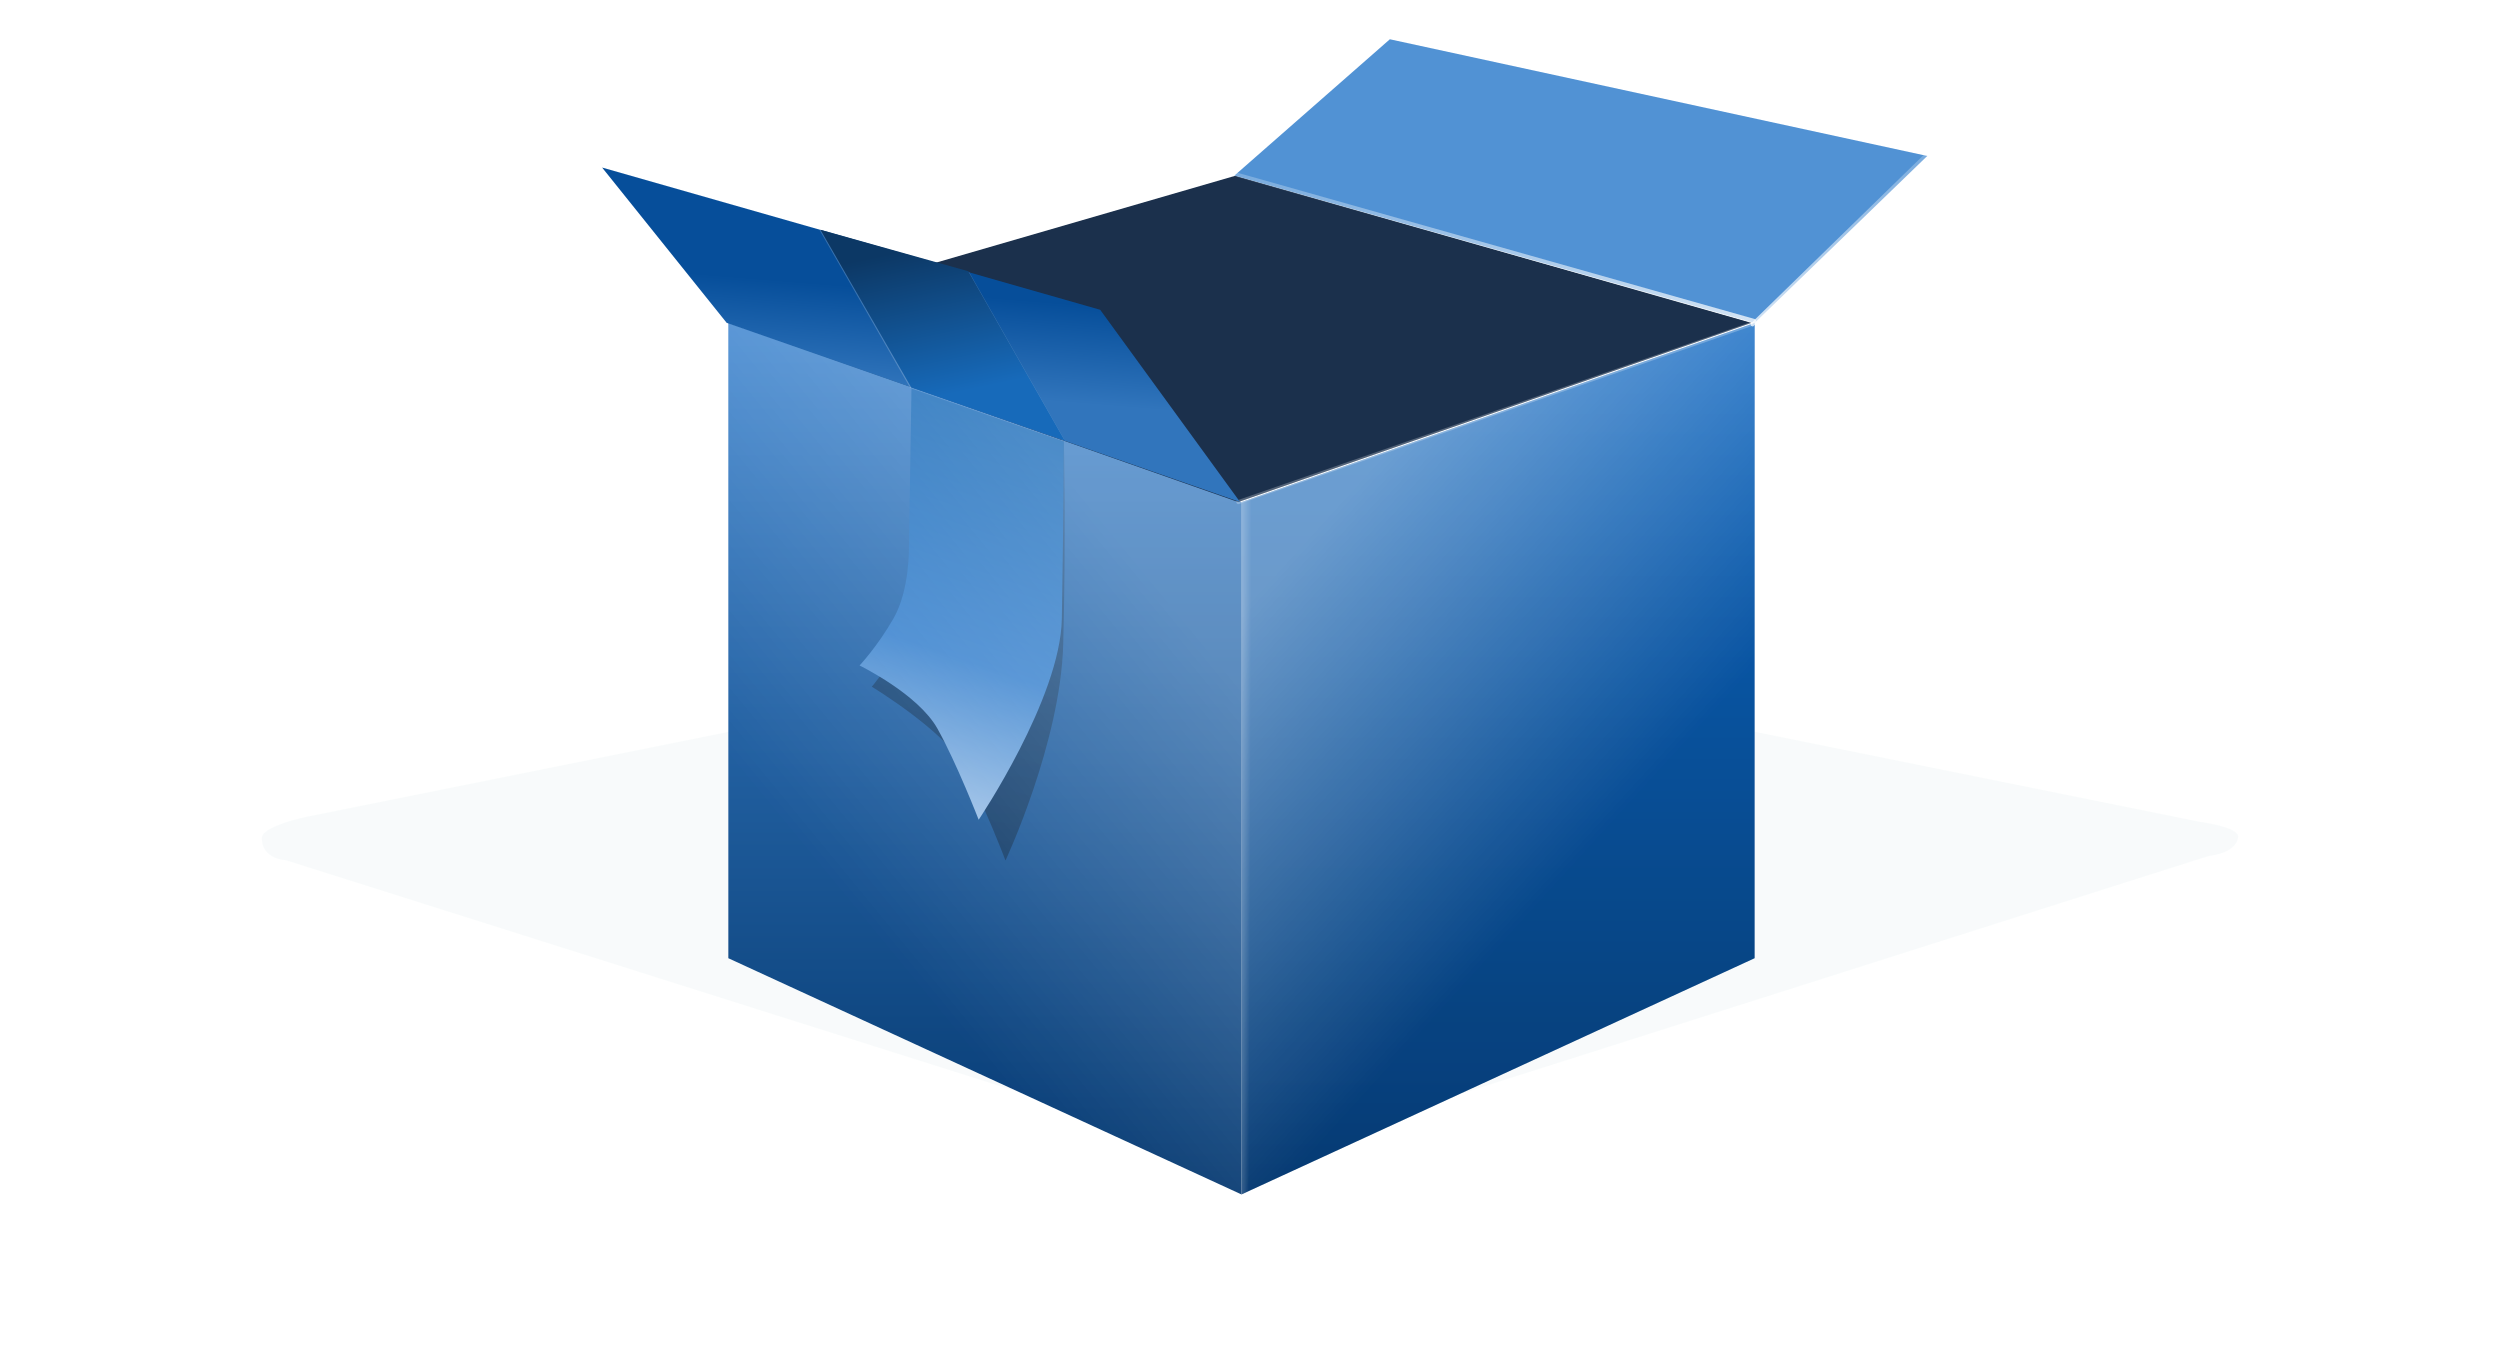
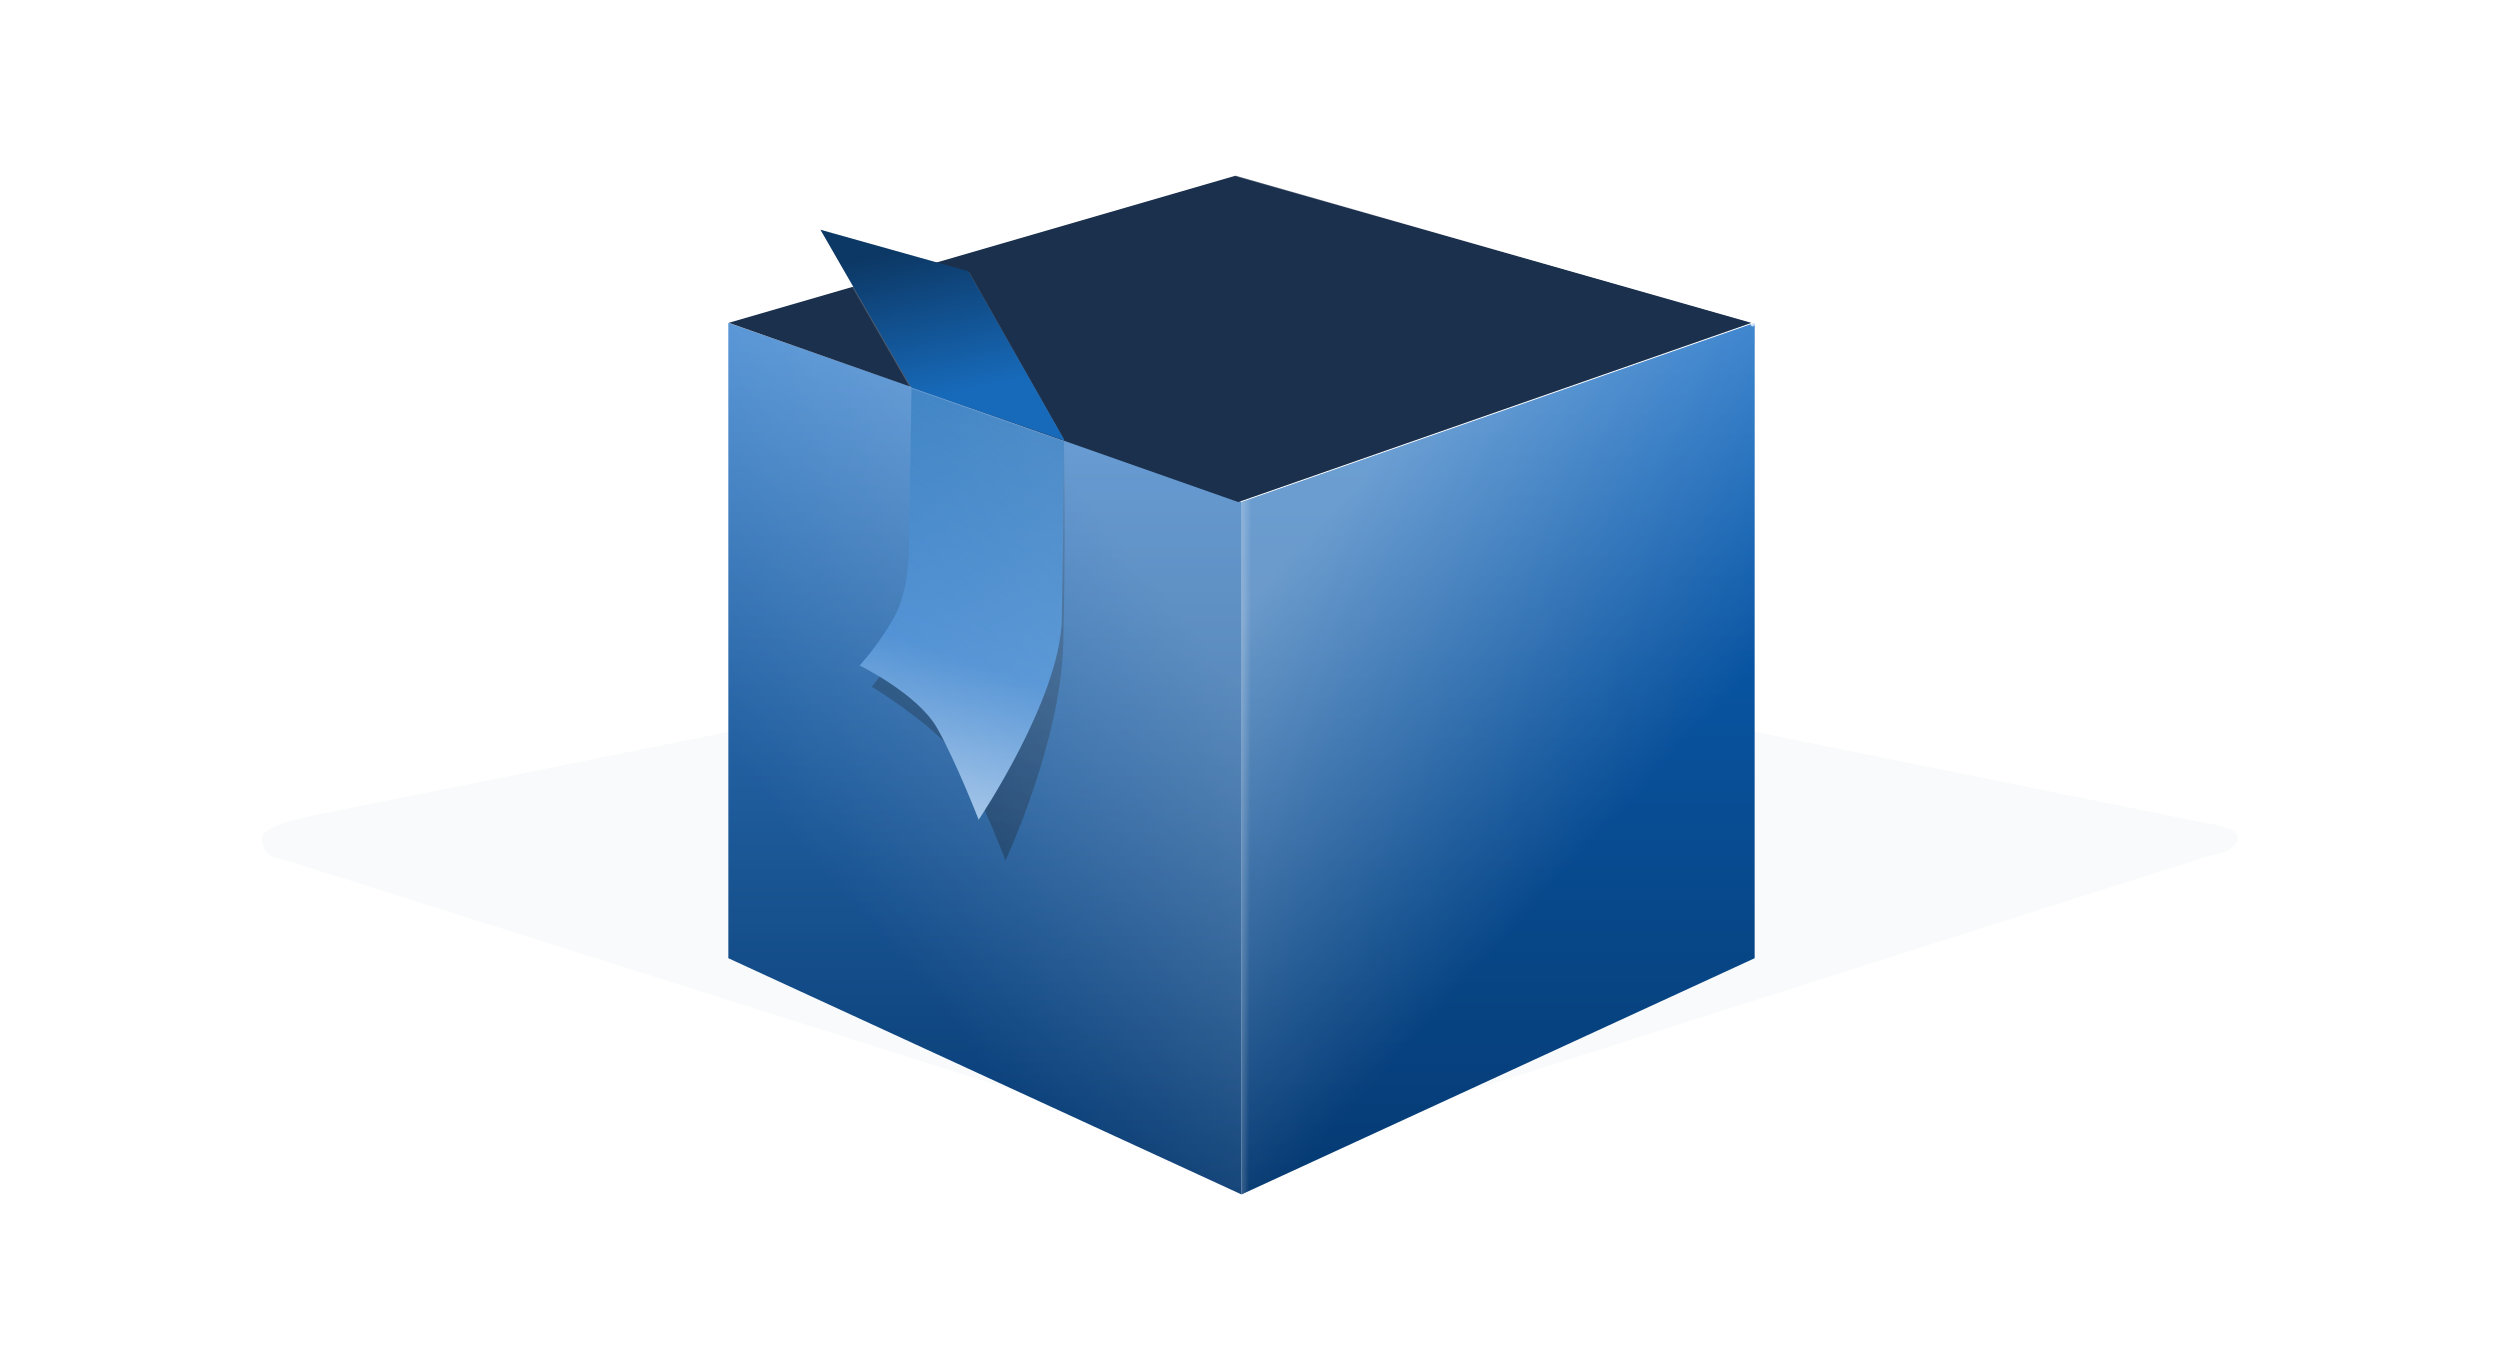
<svg xmlns="http://www.w3.org/2000/svg" width="191" height="104" fill="none">
  <path fill="#fff" d="m134.056 24.668-.68 2.406c.857.242 1.778.01 2.418-.609zm13.186-12.752 1.738 1.797a2.499 2.499 0 0 0-1.208-4.24zm-13.187 12.752.68-2.405a2.5 2.5 0 0 0-3.18 2.405zm0 48.54 1.045 2.27a2.5 2.5 0 0 0 1.455-2.27zM94.85 91.255v2.5a2.5 2.5 0 0 0 1.045-.23zm0 0-1.046 2.27a2.5 2.5 0 0 0 1.046.23zM55.645 73.208h-2.5a2.5 2.5 0 0 0 1.454 2.27zm0-48.496h2.5a2.5 2.5 0 0 0-1.677-2.36zm-.125-.044-1.95 1.565a2.5 2.5 0 0 0 1.126.796zM46 12.8l.687-2.404a2.5 2.5 0 0 0-2.637 3.969zm25.474 7.276-.686 2.404a2.5 2.5 0 0 0 1.383-.003zm22.902-6.649.697 2.401a2.5 2.5 0 0 0-.015-4.806zm-.062-.017-1.648-1.88a2.5 2.5 0 0 0 .967 4.285zM106.185 3l.53-2.443a2.5 2.5 0 0 0-2.179.563zm27.628 21.668.824 2.36a2.5 2.5 0 0 0-.138-4.764zM99.327 14.83l.681-2.405a2.5 2.5 0 0 0-1.367 4.809zm-4.598 23.487-.824-2.36a2.5 2.5 0 0 0 0 4.72zm.12.042.837-2.356-.012-.005zm0 0-.835 2.356a2.5 2.5 0 0 0 1.66.004zm39.206-13.691.824 2.36a2.5 2.5 0 0 0-.143-4.765zm1.739 1.797 13.186-12.752-3.476-3.594-13.186 12.752zm-2.42.609h.002l1.361-4.811h-.002zm3.181 46.134v-48.54h-5v48.54zm-40.66 20.318L135.1 75.479l-2.09-4.542-39.205 18.047zm-1.045.229v-5zM54.6 75.479l39.204 18.047 2.091-4.542L56.69 70.937zm-1.456-50.767v48.496h5V24.712zm1.552 2.317.125.043 1.647-4.72-.125-.044zM44.05 14.365l9.52 11.868 3.9-3.129-9.52-11.868zm28.11 3.307-25.473-7.276-1.373 4.808 25.474 7.276zm21.52-6.646-22.903 6.649 1.394 4.802 22.902-6.649zm-.047 4.79.062.017 1.363-4.811-.062-.018zM104.536 1.12l-11.87 10.41 3.297 3.76 11.87-10.41zm43.236 8.353L106.715.557l-1.061 4.886 41.057 8.916zm-13.273 12.791-34.486-9.838-1.372 4.808 34.486 9.838zM95.553 40.677l39.084-13.649-1.648-4.72-39.084 13.648zm.12-4.679-.12-.042-1.648 4.72.12.043zm.013.005-1.672 4.712zm37.545-13.695-39.205 13.69 1.648 4.72 39.205-13.69zm-34.586-5.073 34.728 9.838 1.363-4.81-34.728-9.839z" />
  <g filter="url(#a)" opacity=".25">
    <path fill="#E3EDF1" d="M20 60.028c0-.922 3.409-1.623 3.409-1.623L94.979 44l73.06 14.782s3.064.395 2.958 1.175c-.17 1.272-2.22 1.43-2.22 1.43L98.82 83.63s-1.446.37-4.257.37-4.612-.739-4.612-.739L21.827 61.717S20 61.659 20 60.028" />
  </g>
  <path fill="url(#b)" d="M94.85 91.255 55.645 73.208v-48.54l39.205 13.69z" />
  <path fill="url(#c)" d="m81.28 33.743-11.461-3.889.246 13.755s.078 3.306-1.166 5.484c-1.245 2.178-2.296 3.371-2.296 3.371s5.472 3.319 6.95 5.964 3.267 7.312 3.267 7.312 4.2-8.972 4.408-16.491c.222-8.055.052-15.506.052-15.506" opacity=".3" />
  <path fill="url(#d)" d="m81.28 33.744-11.643-4.058-.194 12.057s.078 3.305-1.167 5.483c-1.245 2.179-2.606 3.617-2.606 3.617s4.473 2.178 5.95 4.823 3.15 6.963 3.15 6.963 6.25-9.283 6.353-15.35c.138-8.057.156-13.535.156-13.535" />
  <path fill="url(#e)" d="M94.85 91.255 55.645 73.208v-48.54l39.205 13.69z" opacity=".25" />
  <path fill="#1B304C" d="M94.608 38.359 55.674 24.663l38.72-11.24 39.419 11.245z" />
  <path fill="url(#f)" d="M134.055 73.208 94.85 91.255V38.359l39.205-13.691z" />
  <path fill="url(#g)" d="M134.055 73.208 94.85 91.255V38.359l39.205-13.691z" opacity=".25" />
  <path fill="url(#h)" d="M134.055 73.208 94.85 91.255V38.359l39.205-13.691z" opacity=".4" />
-   <path fill="#fff" d="M94.609 38.515a.156.156 0 0 1-.051-.303l39.137-13.584a.156.156 0 0 1 .198.096.155.155 0 0 1-.096.198L94.66 38.507a.2.2 0 0 1-.051.008" opacity=".25" />
-   <path fill="url(#i)" fill-rule="evenodd" d="M55.52 24.668 46 12.8l38.054 10.868 10.69 14.691z" clip-rule="evenodd" />
-   <path fill="url(#j)" fill-rule="evenodd" d="m134.056 24.668 13.186-12.752L106.185 3l-11.87 10.41z" clip-rule="evenodd" />
  <path fill="url(#k)" d="M134.006 24.673a.2.2 0 0 1-.051-.009L94.439 13.49a.155.155 0 1 1 .1-.294l39.517 11.176a.155.155 0 0 1-.05.302" opacity=".75" />
  <path fill="#fff" d="M62.635 17.608a.078.078 0 0 1 .143-.055l6.87 11.967a.077.077 0 0 1-.024.108.08.08 0 0 1-.107-.025l-6.872-11.968a.1.1 0 0 1-.01-.027M73.91 20.863a.078.078 0 0 1 .143-.055l7.23 12.733a.077.077 0 0 1-.025.107.08.08 0 0 1-.108-.025l-7.23-12.732a.1.1 0 0 1-.01-.028" opacity=".2" />
  <path fill="url(#l)" d="m73.975 20.722-11.295-3.17 6.94 12.05 11.724 4.062z" />
  <path fill="url(#m)" d="M133.901 24.937a.15.15 0 0 1-.143-.097.155.155 0 0 1 .085-.203l13.212-12.88a.154.154 0 0 1 .203.086.156.156 0 0 1-.085.203l-13.212 12.879a.2.2 0 0 1-.06.012" opacity=".75" />
  <defs>
    <linearGradient id="b" x1="94.85" x2="94.85" y1="91.255" y2="24.668" gradientUnits="userSpaceOnUse">
      <stop stop-color="#043870" />
      <stop offset="1" stop-color="#3C84CF" />
    </linearGradient>
    <linearGradient id="c" x1="65.297" x2="52.017" y1="12.854" y2="59.899" gradientUnits="userSpaceOnUse">
      <stop stop-opacity=".5" />
      <stop offset="1" />
    </linearGradient>
    <linearGradient id="d" x1="66.328" x2="54.386" y1="21.8" y2="56.456" gradientUnits="userSpaceOnUse">
      <stop stop-color="#005AAD" />
      <stop offset=".672" stop-color="#3C84CF" />
      <stop offset=".997" stop-color="#A2C4E8" />
    </linearGradient>
    <linearGradient id="e" x1="96.627" x2="70.531" y1="54.837" y2="76.306" gradientUnits="userSpaceOnUse">
      <stop stop-color="#fff" />
      <stop offset="1" stop-color="#fff" stop-opacity=".01" />
    </linearGradient>
    <linearGradient id="f" x1="134.055" x2="134.055" y1="91.255" y2="24.668" gradientUnits="userSpaceOnUse">
      <stop stop-color="#043870" />
      <stop offset="1" stop-color="#0863C1" />
    </linearGradient>
    <linearGradient id="g" x1="94.767" x2="95.553" y1="58.389" y2="58.392" gradientUnits="userSpaceOnUse">
      <stop stop-color="#fff" />
      <stop offset="1" stop-color="#fff" stop-opacity=".01" />
    </linearGradient>
    <linearGradient id="h" x1="105.959" x2="129.58" y1="34.404" y2="55.931" gradientUnits="userSpaceOnUse">
      <stop stop-color="#fff" />
      <stop offset="1" stop-color="#fff" stop-opacity=".01" />
    </linearGradient>
    <linearGradient id="i" x1="79.101" x2="79.715" y1="30.587" y2="23.034" gradientUnits="userSpaceOnUse">
      <stop stop-color="#3175BC" />
      <stop offset="1" stop-color="#064E9A" />
    </linearGradient>
    <linearGradient id="j" x1="109.268" x2="108.444" y1="6.925" y2="20.076" gradientUnits="userSpaceOnUse">
      <stop stop-color="#5192D4" />
      <stop offset="1" stop-color="#5192D4" />
    </linearGradient>
    <linearGradient id="k" x1="94.334" x2="134.162" y1="24.673" y2="24.673" gradientUnits="userSpaceOnUse">
      <stop stop-color="#fff" stop-opacity=".3" />
      <stop offset="1" stop-color="#fff" />
    </linearGradient>
    <linearGradient id="l" x1="78.641" x2="76.264" y1="28.832" y2="17.634" gradientUnits="userSpaceOnUse">
      <stop stop-color="#176ABA" />
      <stop offset="1" stop-color="#0C3865" />
    </linearGradient>
    <linearGradient id="m" x1="133.746" x2="147.269" y1="24.937" y2="24.937" gradientUnits="userSpaceOnUse">
      <stop stop-color="#fff" />
      <stop offset="1" stop-color="#fff" stop-opacity=".3" />
    </linearGradient>
    <filter id="a" width="191" height="80" x="0" y="24" color-interpolation-filters="sRGB" filterUnits="userSpaceOnUse">
      <feFlood flood-opacity="0" result="BackgroundImageFix" />
      <feColorMatrix in="SourceAlpha" result="hardAlpha" values="0 0 0 0 0 0 0 0 0 0 0 0 0 0 0 0 0 0 127 0" />
      <feOffset dy="4" />
      <feGaussianBlur stdDeviation="2" />
      <feComposite in2="hardAlpha" operator="out" />
      <feColorMatrix values="0 0 0 0 0 0 0 0 0 0 0 0 0 0 0 0 0 0 0.25 0" />
      <feBlend in2="BackgroundImageFix" result="effect1_dropShadow_312_8932" />
      <feBlend in="SourceGraphic" in2="effect1_dropShadow_312_8932" result="shape" />
      <feGaussianBlur result="effect2_foregroundBlur_312_8932" stdDeviation="10" />
    </filter>
  </defs>
</svg>